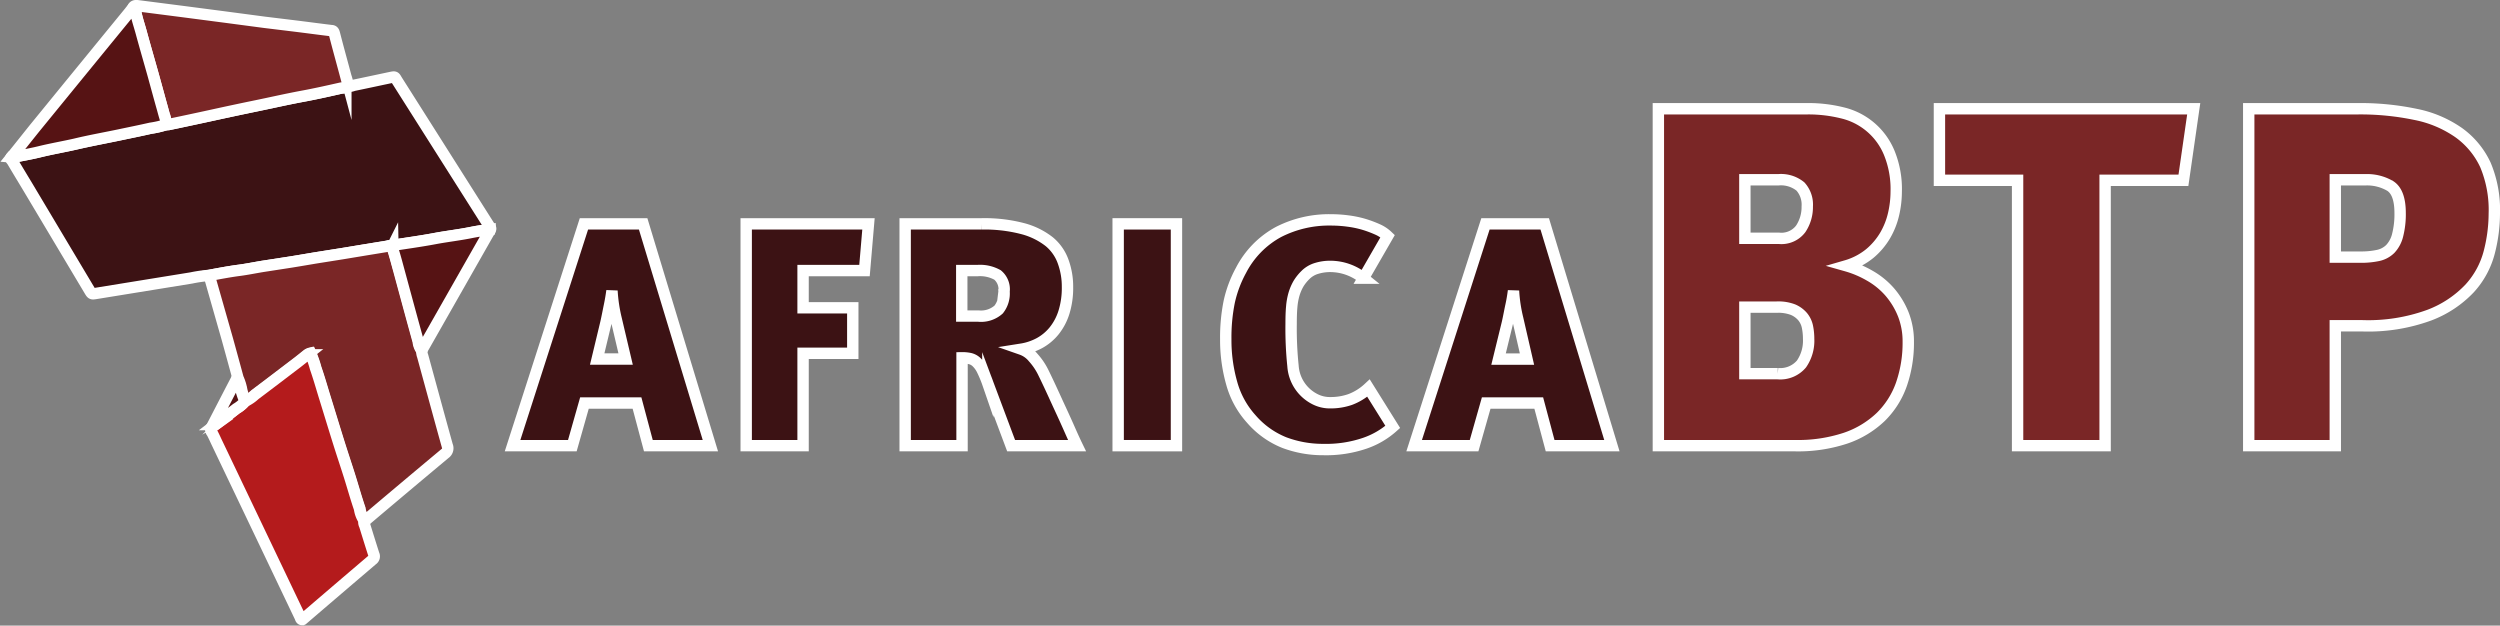
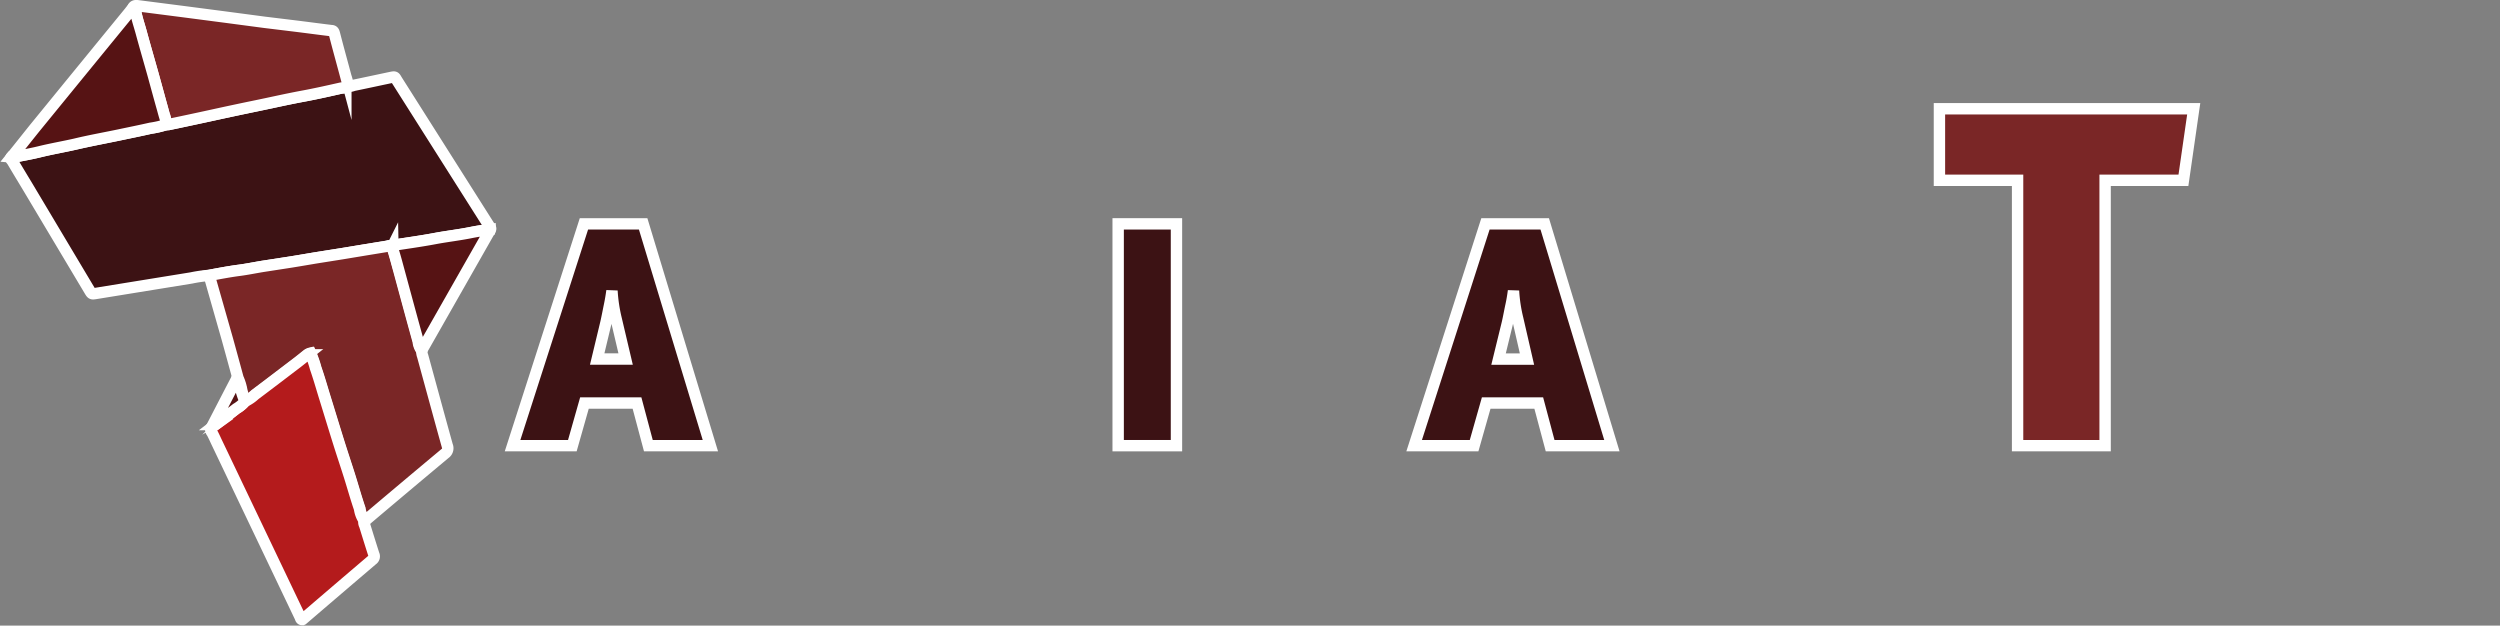
<svg xmlns="http://www.w3.org/2000/svg" viewBox="0 0 439.56 109.99">
  <rect x="0" y="0" width="439.56" height="109.99" fill="#808080" stroke="none" />
  <defs>
    <style>.cls-1{fill:#3c1214;}.cls-1,.cls-2,.cls-3,.cls-4{stroke:#fff;stroke-miterlimit:10;stroke-width:2px;}.cls-2{fill:#7a2626;}.cls-3{fill:#b41b1c;}.cls-4{fill:#561314;}</style>
  </defs>
  <g id="Calque_2" data-name="Calque 2">
    <g id="Calque_1-2" data-name="Calque 1">
      <path class="cls-1" d="M61.21,15.09c.36.17.69,0,1-.09,2.18-.45,4.35-.92,6.53-1.38.67-.14.68-.14,1,.43L86,39.71c.12.19.36.36.24.65-1.12.14-2.25.31-3.35.53-2.12.43-4.27.67-6.39,1.07-2.46.46-5,.8-7.43,1.19l-1,.15-3.67.6-4.23.7-4.72.75c-1.43.24-2.87.49-4.31.72l-4.79.74c-1.44.23-2.87.53-4.31.72-1.77.23-3.52.57-5.27.89a25.37,25.37,0,0,0-3.13.45L16.82,51.6c-.69.11-.69.12-1.12-.61L4.75,32.64q-1.31-2.16-2.6-4.33C2,28.1,1.73,27.89,2,27.6a2.68,2.68,0,0,0,.49,0c1.47-.3,3-.56,4.43-.92,2.07-.51,4.17-.87,6.25-1.34,2.57-.58,5.16-1.08,7.75-1.62,1.84-.39,3.69-.76,5.53-1.18a16.15,16.15,0,0,0,2.75-.64,2.77,2.77,0,0,0,.41,0c2.51-.53,5-1.06,7.53-1.61s5-1.08,7.45-1.59c2.85-.58,5.7-1.24,8.56-1.77,2.23-.41,4.45-.91,6.66-1.41C60.3,15.41,60.83,15.49,61.21,15.09Z" />
      <path class="cls-2" d="M36.78,48.42c1.75-.32,3.5-.66,5.27-.89,1.44-.19,2.87-.49,4.31-.72l4.79-.74c1.44-.23,2.88-.48,4.31-.72l4.72-.75,4.23-.7,3.67-.6,1-.15a3.88,3.88,0,0,0,.12.88c.34,1.17.64,2.35,1,3.52,1.13,4.16,2.25,8.31,3.4,12.46a3.21,3.21,0,0,0,.59,1.57,2,2,0,0,0,.12,1c1.44,5.26,2.87,10.53,4.33,15.78a1.12,1.12,0,0,1-.4,1.38q-6.91,5.77-13.79,11.59a3.87,3.87,0,0,1-.34.21,4.94,4.94,0,0,1-.82-2.08c-.64-1.87-1.17-3.78-1.76-5.66s-1.24-3.8-1.84-5.71c-.9-2.87-1.77-5.74-2.66-8.61-.48-1.58-.94-3.17-1.48-4.72a18.94,18.94,0,0,0-.91-2.62,1.48,1.48,0,0,0-.59.29c-.59.47-1.18,1-1.78,1.41-2.46,1.87-4.9,3.74-7.37,5.59a6.63,6.63,0,0,1-1.73,1.18,11.69,11.69,0,0,1-.66-2,8.91,8.91,0,0,0-.66-2.13c-.62-2.28-1.24-4.55-1.87-6.83Z" />
      <path class="cls-3" d="M43.09,70.57a6.63,6.63,0,0,0,1.73-1.18c2.47-1.85,4.91-3.72,7.37-5.59.6-.46,1.19-.94,1.78-1.41a1.48,1.48,0,0,1,.59-.29,18.94,18.94,0,0,1,.91,2.62c.54,1.55,1,3.14,1.48,4.72.89,2.87,1.76,5.74,2.66,8.61.6,1.91,1.24,3.8,1.84,5.71s1.12,3.79,1.76,5.66A4.94,4.94,0,0,0,64,91.5a1.24,1.24,0,0,0,.12.87c.53,1.71,1.06,3.43,1.61,5.13a.71.71,0,0,1-.24.91q-6.09,5.19-12.15,10.39a2.43,2.43,0,0,1-.2.14c-.28,0-.3-.3-.39-.48Q45.49,93.24,38.21,78c-.33-.68-.63-1.39-1-2.05a.67.67,0,0,1,.16-1,3.3,3.3,0,0,0,.55-.32c1.22-.93,2.44-1.86,3.64-2.8A5.9,5.9,0,0,0,43.09,70.57Z" />
      <path class="cls-2" d="M61.21,15.09c-.38.4-.91.32-1.37.43-2.21.5-4.43,1-6.66,1.41-2.86.53-5.71,1.19-8.56,1.77q-3.73.77-7.45,1.59c-2.51.55-5,1.08-7.53,1.61a2.77,2.77,0,0,1-.41,0,3.39,3.39,0,0,0-.11-.89c-.21-.64-.38-1.29-.56-1.95-.55-2-1.09-4-1.64-5.94-.7-2.5-1.43-5-2.11-7.5-.3-1.09-.67-2.16-.9-3.28-.07-.34-.09-.79-.6-.86.14-.45.44-.53.89-.47l8.24,1.06L39.56,3l6.94.92,5.74.7c2,.25,4,.52,6,.76.39,0,.47.2.57.59.64,2.5,1.34,5,2,7.48A8.45,8.45,0,0,1,61.21,15.09Z" />
      <path class="cls-4" d="M23.31,1.49c.51.07.53.52.6.86.23,1.12.6,2.19.9,3.28.68,2.51,1.41,5,2.11,7.5.55,2,1.09,4,1.64,5.94.18.66.35,1.31.56,1.95a3.39,3.39,0,0,1,.11.89,16.15,16.15,0,0,1-2.75.64c-1.84.42-3.69.79-5.53,1.18-2.59.54-5.18,1-7.75,1.62-2.08.47-4.18.83-6.25,1.34-1.47.36-3,.62-4.43.92a2.68,2.68,0,0,1-.49,0c1.35-1.67,2.68-3.35,4-5Q14.46,12.28,22.87,2C23,1.8,23.16,1.65,23.31,1.49Z" />
      <path class="cls-4" d="M74.11,61.58A3.21,3.21,0,0,1,73.52,60c-1.15-4.15-2.27-8.3-3.4-12.46-.32-1.17-.62-2.35-1-3.52a3.88,3.88,0,0,1-.12-.88c2.48-.39,5-.73,7.43-1.19,2.12-.4,4.27-.64,6.39-1.07,1.1-.22,2.23-.39,3.35-.53a1.23,1.23,0,0,1-.26.58L74.43,61.11A5.52,5.52,0,0,1,74.11,61.58Z" />
      <path class="cls-4" d="M43.09,70.57a5.9,5.9,0,0,1-1.53,1.28c-1.2.94-2.42,1.87-3.64,2.8a3.3,3.3,0,0,1-.55.32c0-.21.1-.36.18-.52q2-3.87,4-7.72c0-.09.12-.17.18-.26a8.91,8.91,0,0,1,.66,2.13A11.69,11.69,0,0,0,43.09,70.57Z" />
      <path class="cls-1" d="M114,78.36l-2-7.5h-9.24l-2.13,7.5H90.12l12.55-39h10.41l11.82,39ZM108.32,56a27.39,27.39,0,0,1-.72-4.87c-.12.89-.27,1.77-.45,2.63s-.39,2-.62,3L105,63.13h5Z" />
-       <path class="cls-1" d="M152,47.57H141.2v6.55h8.74v8H141.2V78.36h-10v-39h21.5Z" />
-       <path class="cls-1" d="M177.78,78.36l-4.09-10.92a20.87,20.87,0,0,0-1-2.4,4.93,4.93,0,0,0-1-1.38,2.53,2.53,0,0,0-1.12-.61,6.36,6.36,0,0,0-1.42-.14V78.36h-10v-39h13.44a26.53,26.53,0,0,1,7.23.84,12.82,12.82,0,0,1,4.67,2.3A8.07,8.07,0,0,1,186.93,46a12.81,12.81,0,0,1,.76,4.48,14.38,14.38,0,0,1-.62,4.42,9.94,9.94,0,0,1-1.71,3.25,8.74,8.74,0,0,1-2.57,2.16,10.05,10.05,0,0,1-3.22,1.09,4.68,4.68,0,0,1,2.1,1.48,11.35,11.35,0,0,1,1.82,2.72c.33.67.76,1.57,1.29,2.71s1.07,2.34,1.65,3.59,1.13,2.46,1.65,3.64.95,2.12,1.29,2.82Zm-1.24-27.1a3.29,3.29,0,0,0-1.14-2.91,6.32,6.32,0,0,0-3.5-.78h-2.8v8H172a4.65,4.65,0,0,0,3.59-1.15A4.56,4.56,0,0,0,176.54,51.26Z" />
      <path class="cls-1" d="M196.6,78.36v-39h10.25v39Z" />
-       <path class="cls-1" d="M244.88,75.06A14.29,14.29,0,0,1,240,77.92a21.06,21.06,0,0,1-7.3,1.12,19.23,19.23,0,0,1-6.86-1.21A15.08,15.08,0,0,1,220,73.66a15.53,15.53,0,0,1-3.42-6.22,27.75,27.75,0,0,1-1.06-7.83,31.42,31.42,0,0,1,.61-6.56,20.84,20.84,0,0,1,2.08-5.54,16,16,0,0,1,6.58-6.72A19.49,19.49,0,0,1,234,38.66a22.87,22.87,0,0,1,3,.2,18,18,0,0,1,2.8.58,20.29,20.29,0,0,1,2.41.9,6.14,6.14,0,0,1,1.77,1.18l-4.26,7.39a9.34,9.34,0,0,0-5.82-2.07,8.09,8.09,0,0,0-2.44.36,4.63,4.63,0,0,0-1.93,1.15,7.94,7.94,0,0,0-1.21,1.51,8.4,8.4,0,0,0-.78,1.79,11.2,11.2,0,0,0-.42,2.27c-.08.84-.11,1.84-.11,3a63.16,63.16,0,0,0,.33,7.42,7.05,7.05,0,0,0,3.76,5.79,5.72,5.72,0,0,0,2.8.68,10.36,10.36,0,0,0,3.5-.57,9.79,9.79,0,0,0,3.22-2Z" />
      <path class="cls-1" d="M272.55,78.36l-2-7.5h-9.24l-2.13,7.5H248.64l12.54-39H271.6l11.81,39ZM266.84,56a26.48,26.48,0,0,1-.73-4.87c-.11.89-.26,1.77-.45,2.63s-.39,2-.62,3l-1.56,6.38h5Z" />
-       <path class="cls-2" d="M335.52,60.09a22.24,22.24,0,0,1-1.19,7.44,15,15,0,0,1-3.65,5.78,16.72,16.72,0,0,1-6.21,3.74,26.6,26.6,0,0,1-8.84,1.31H291.58V19.12h26.26a24.77,24.77,0,0,1,6.08.72,11.87,11.87,0,0,1,8.24,7,16.79,16.79,0,0,1,1.24,6.84,17.77,17.77,0,0,1-.47,4,13.36,13.36,0,0,1-1.49,3.74,12.21,12.21,0,0,1-2.68,3.15,11.68,11.68,0,0,1-4.12,2.16,17.84,17.84,0,0,1,4.12,1.75,13.55,13.55,0,0,1,3.49,2.84,13.93,13.93,0,0,1,2.38,3.91A13,13,0,0,1,335.52,60.09Zm-17.76-23.8a4.76,4.76,0,0,0-1.19-3.49,5.41,5.41,0,0,0-3.91-1.19h-5.87V41.9h6a4.24,4.24,0,0,0,3.82-1.66A6.92,6.92,0,0,0,317.76,36.29ZM318,59.58a10.54,10.54,0,0,0-.21-2.13,4.09,4.09,0,0,0-.85-1.78,4.55,4.55,0,0,0-1.7-1.23A7.23,7.23,0,0,0,312.4,54h-5.61V65.7h5.78a4.88,4.88,0,0,0,4.17-1.7A7.17,7.17,0,0,0,318,59.58Z" />
      <path class="cls-2" d="M383.9,31.7H370.13V78.36H354.74V31.7H341V19.12h44.71Z" />
-       <path class="cls-2" d="M438.56,37.57a27.49,27.49,0,0,1-.89,6.79,15,15,0,0,1-3.44,6.34,19,19,0,0,1-7.1,4.71,31.26,31.26,0,0,1-11.77,1.87H410.6V78.36H395.38V19.12h19.3a47.43,47.43,0,0,1,10.07,1,20,20,0,0,1,7.52,3.18A14.46,14.46,0,0,1,437,29,20.45,20.45,0,0,1,438.56,37.57ZM422,37.48c0-2.44-.57-4-1.7-4.76a8,8,0,0,0-4.42-1.11H410.6v13.6H415a14.21,14.21,0,0,0,3.1-.29,4.34,4.34,0,0,0,2.17-1.15,5.35,5.35,0,0,0,1.27-2.34A15,15,0,0,0,422,37.48Z" />
    </g>
  </g>
</svg>